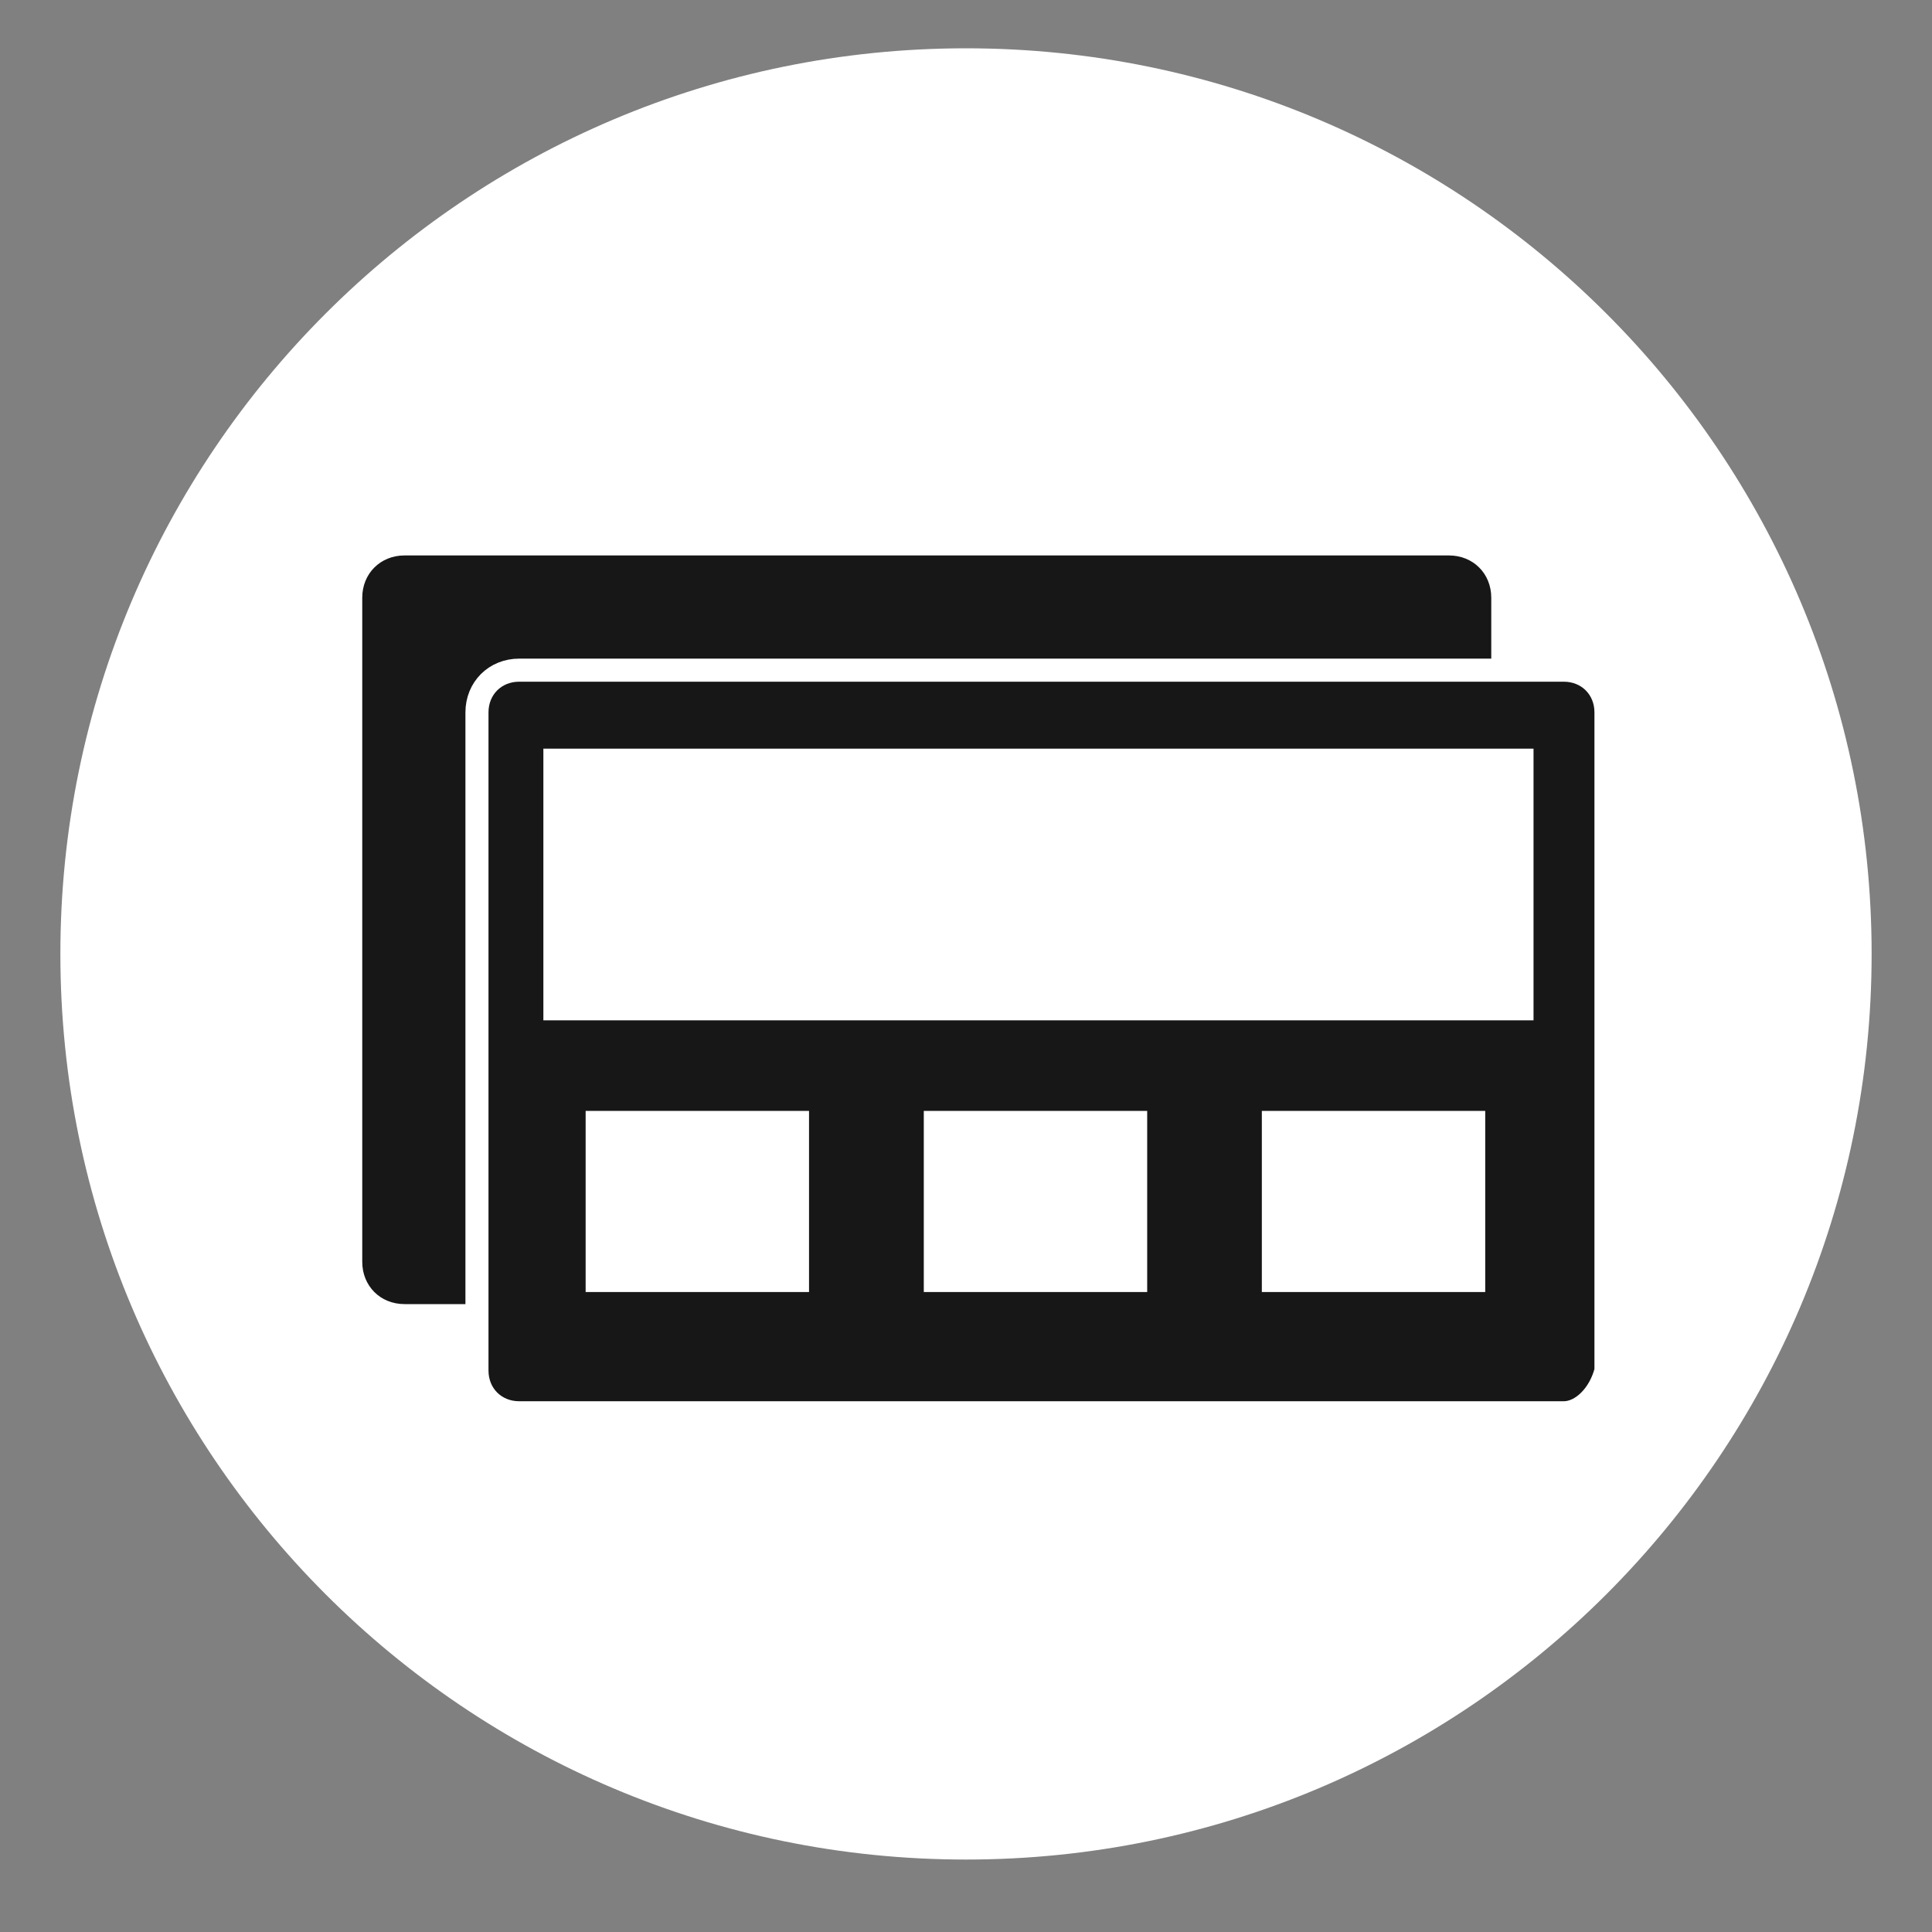
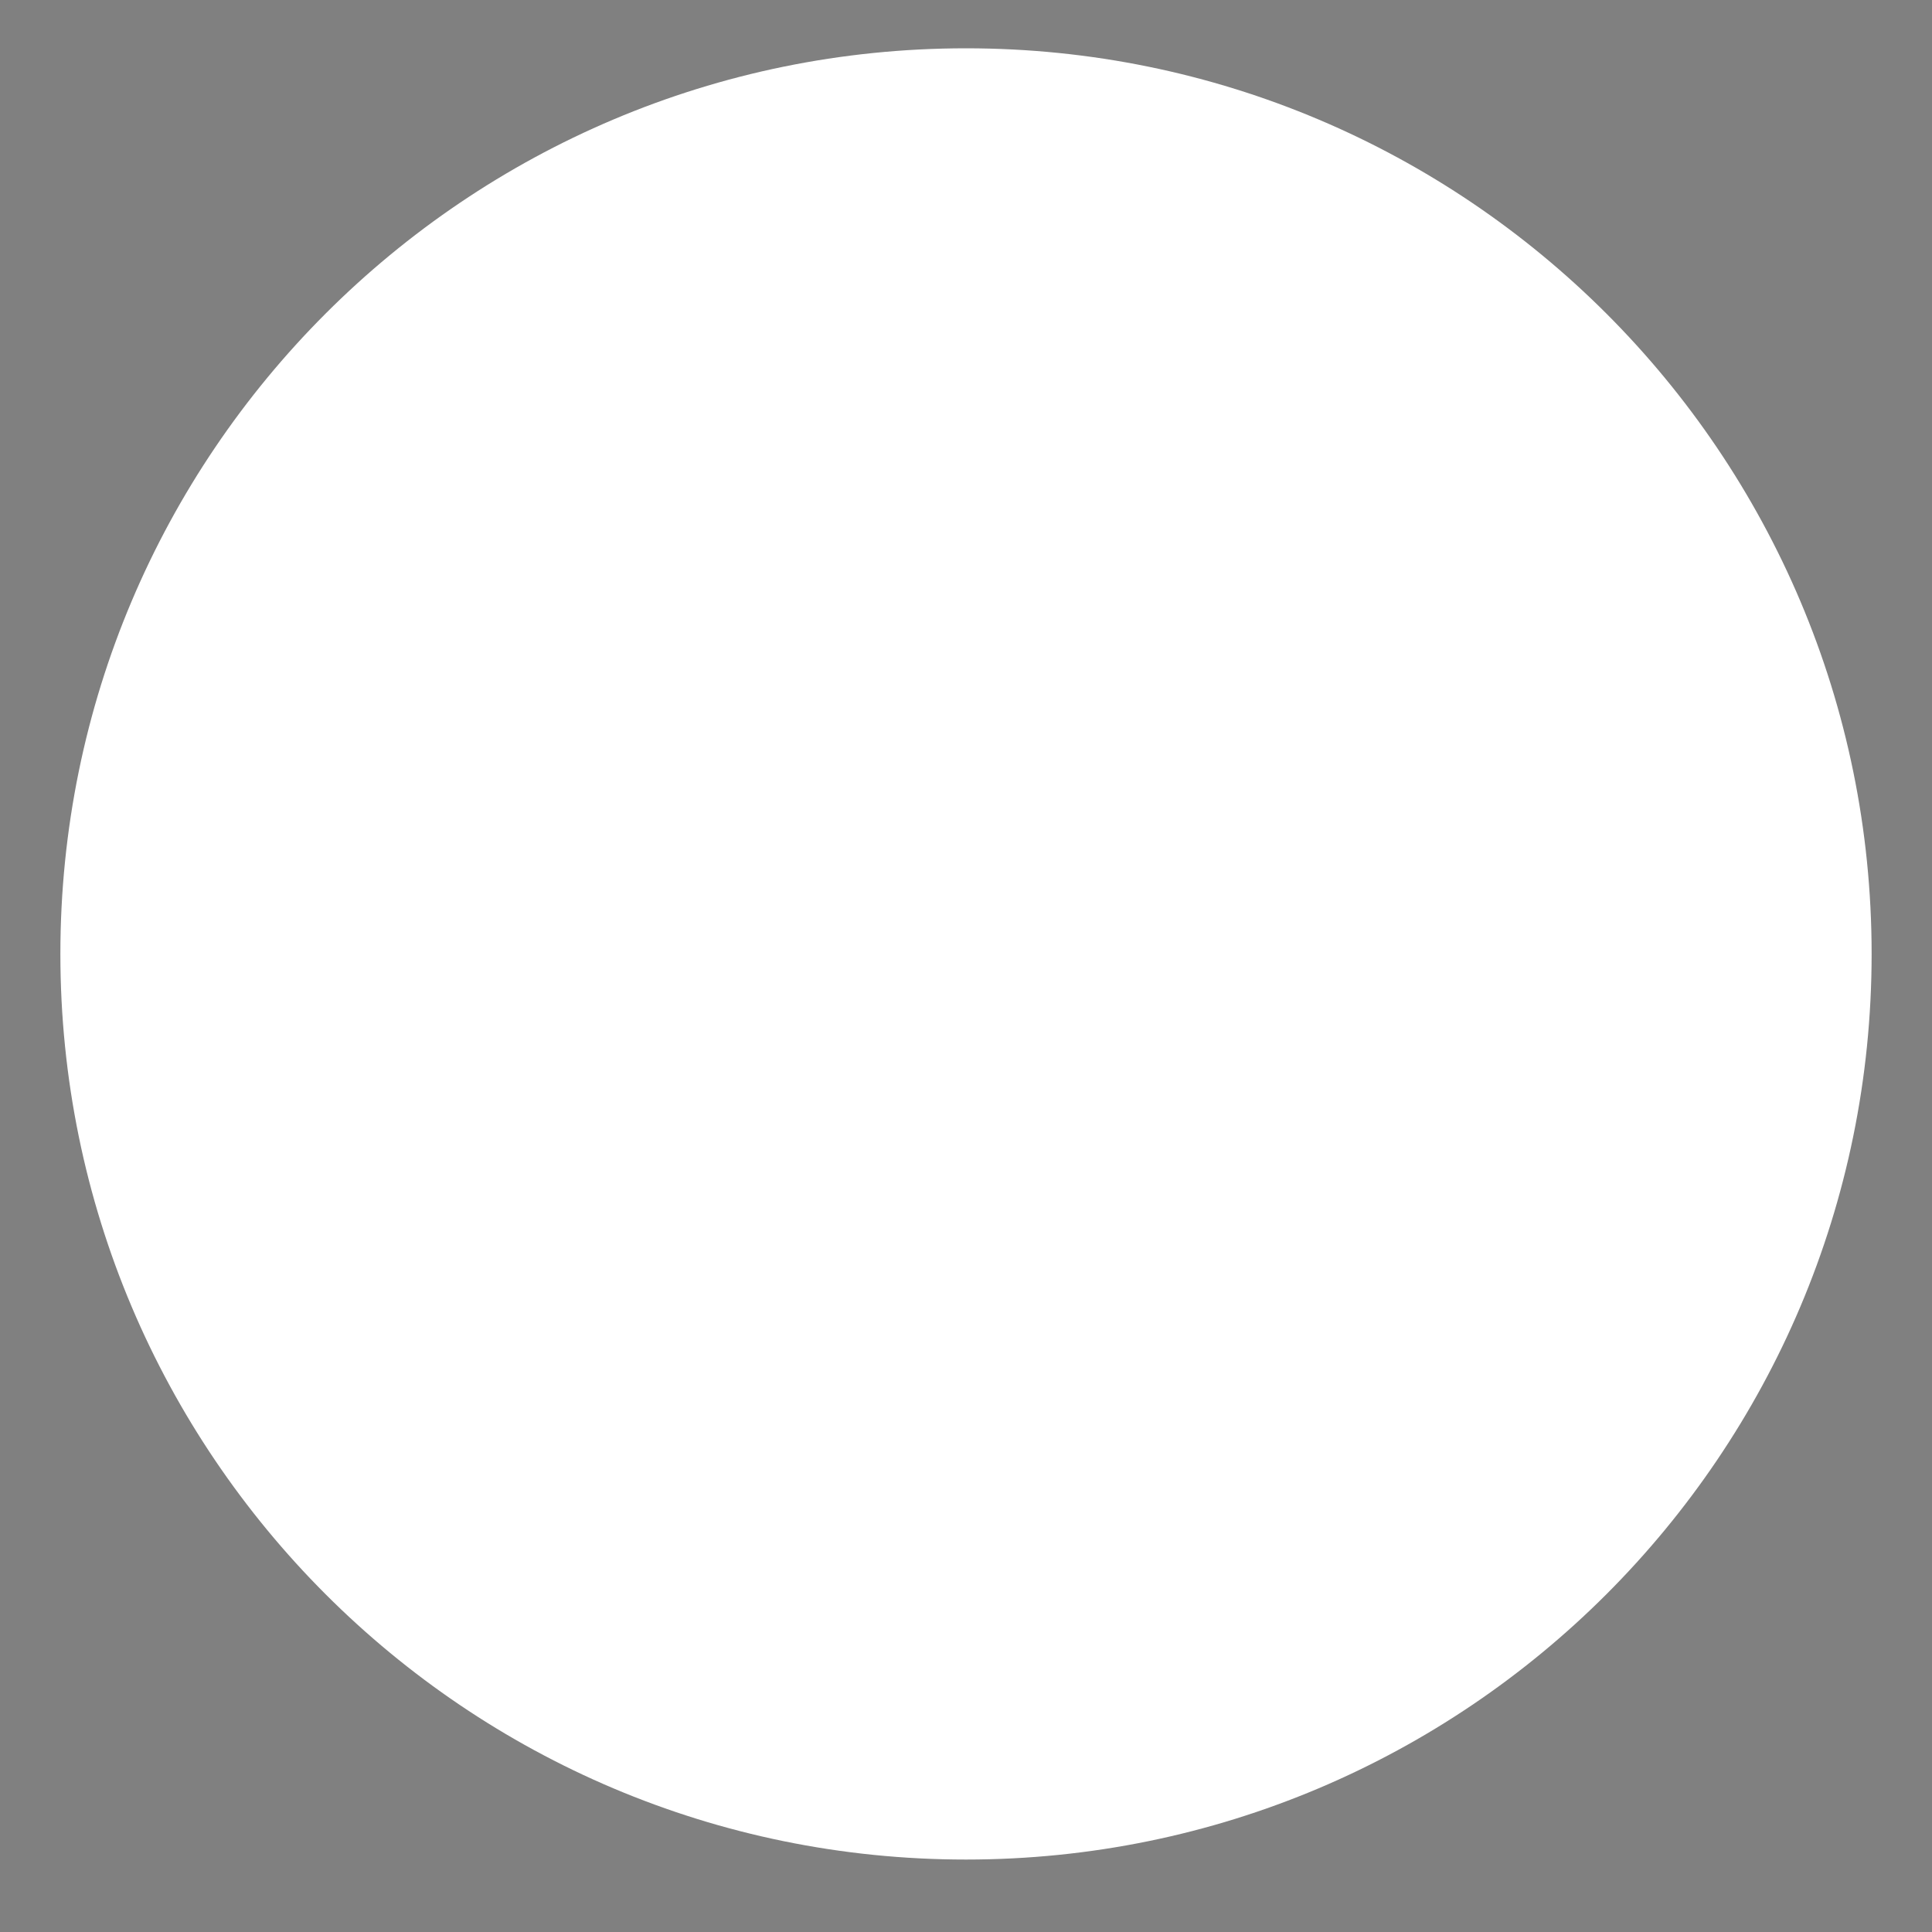
<svg xmlns="http://www.w3.org/2000/svg" width="32" height="32" viewBox="0 0 32 32" fill="none">
  <rect x="0" y="0" width="32" height="32" fill="#808080" stroke="none" />
  <path d="M16 30.8C24.284 30.8 31 24.084 31 15.8C31 7.516 24.284 0.8 16 0.8C7.716 0.8 1 7.516 1 15.8C1 24.084 7.716 30.8 16 30.8Z" fill="white" />
-   <path d="M24 21.6H6.7C6.3 21.6 6 21.3 6 20.9V9.9C6 9.5 6.3 9.2 6.7 9.2H24C24.4 9.2 24.7 9.5 24.7 9.9V20.8C24.7 21.2 24.4 21.6 24 21.6Z" fill="#171717" />
-   <path d="M25.9 23.4H8.6C8.2 23.4 7.9 23.1 7.9 22.7V11.8C7.9 11.4 8.2 11.1 8.6 11.1H25.9C26.3 11.1 26.6 11.4 26.6 11.8V22.7C26.5 23.1 26.2 23.4 25.9 23.4Z" fill="#171717" stroke="white" stroke-width="0.382" stroke-miterlimit="10" />
  <path d="M25.4 12.4H9V16.9H25.4V12.4Z" fill="white" />
  <path d="M13.4 18.4H9.7V21.4H13.4V18.4Z" fill="white" />
-   <path d="M19.001 18.4H15.301V21.4H19.001V18.4Z" fill="white" />
+   <path d="M19.001 18.4H15.301H19.001V18.4Z" fill="white" />
  <path d="M24.6 18.4H20.9V21.4H24.6V18.4Z" fill="white" />
</svg>